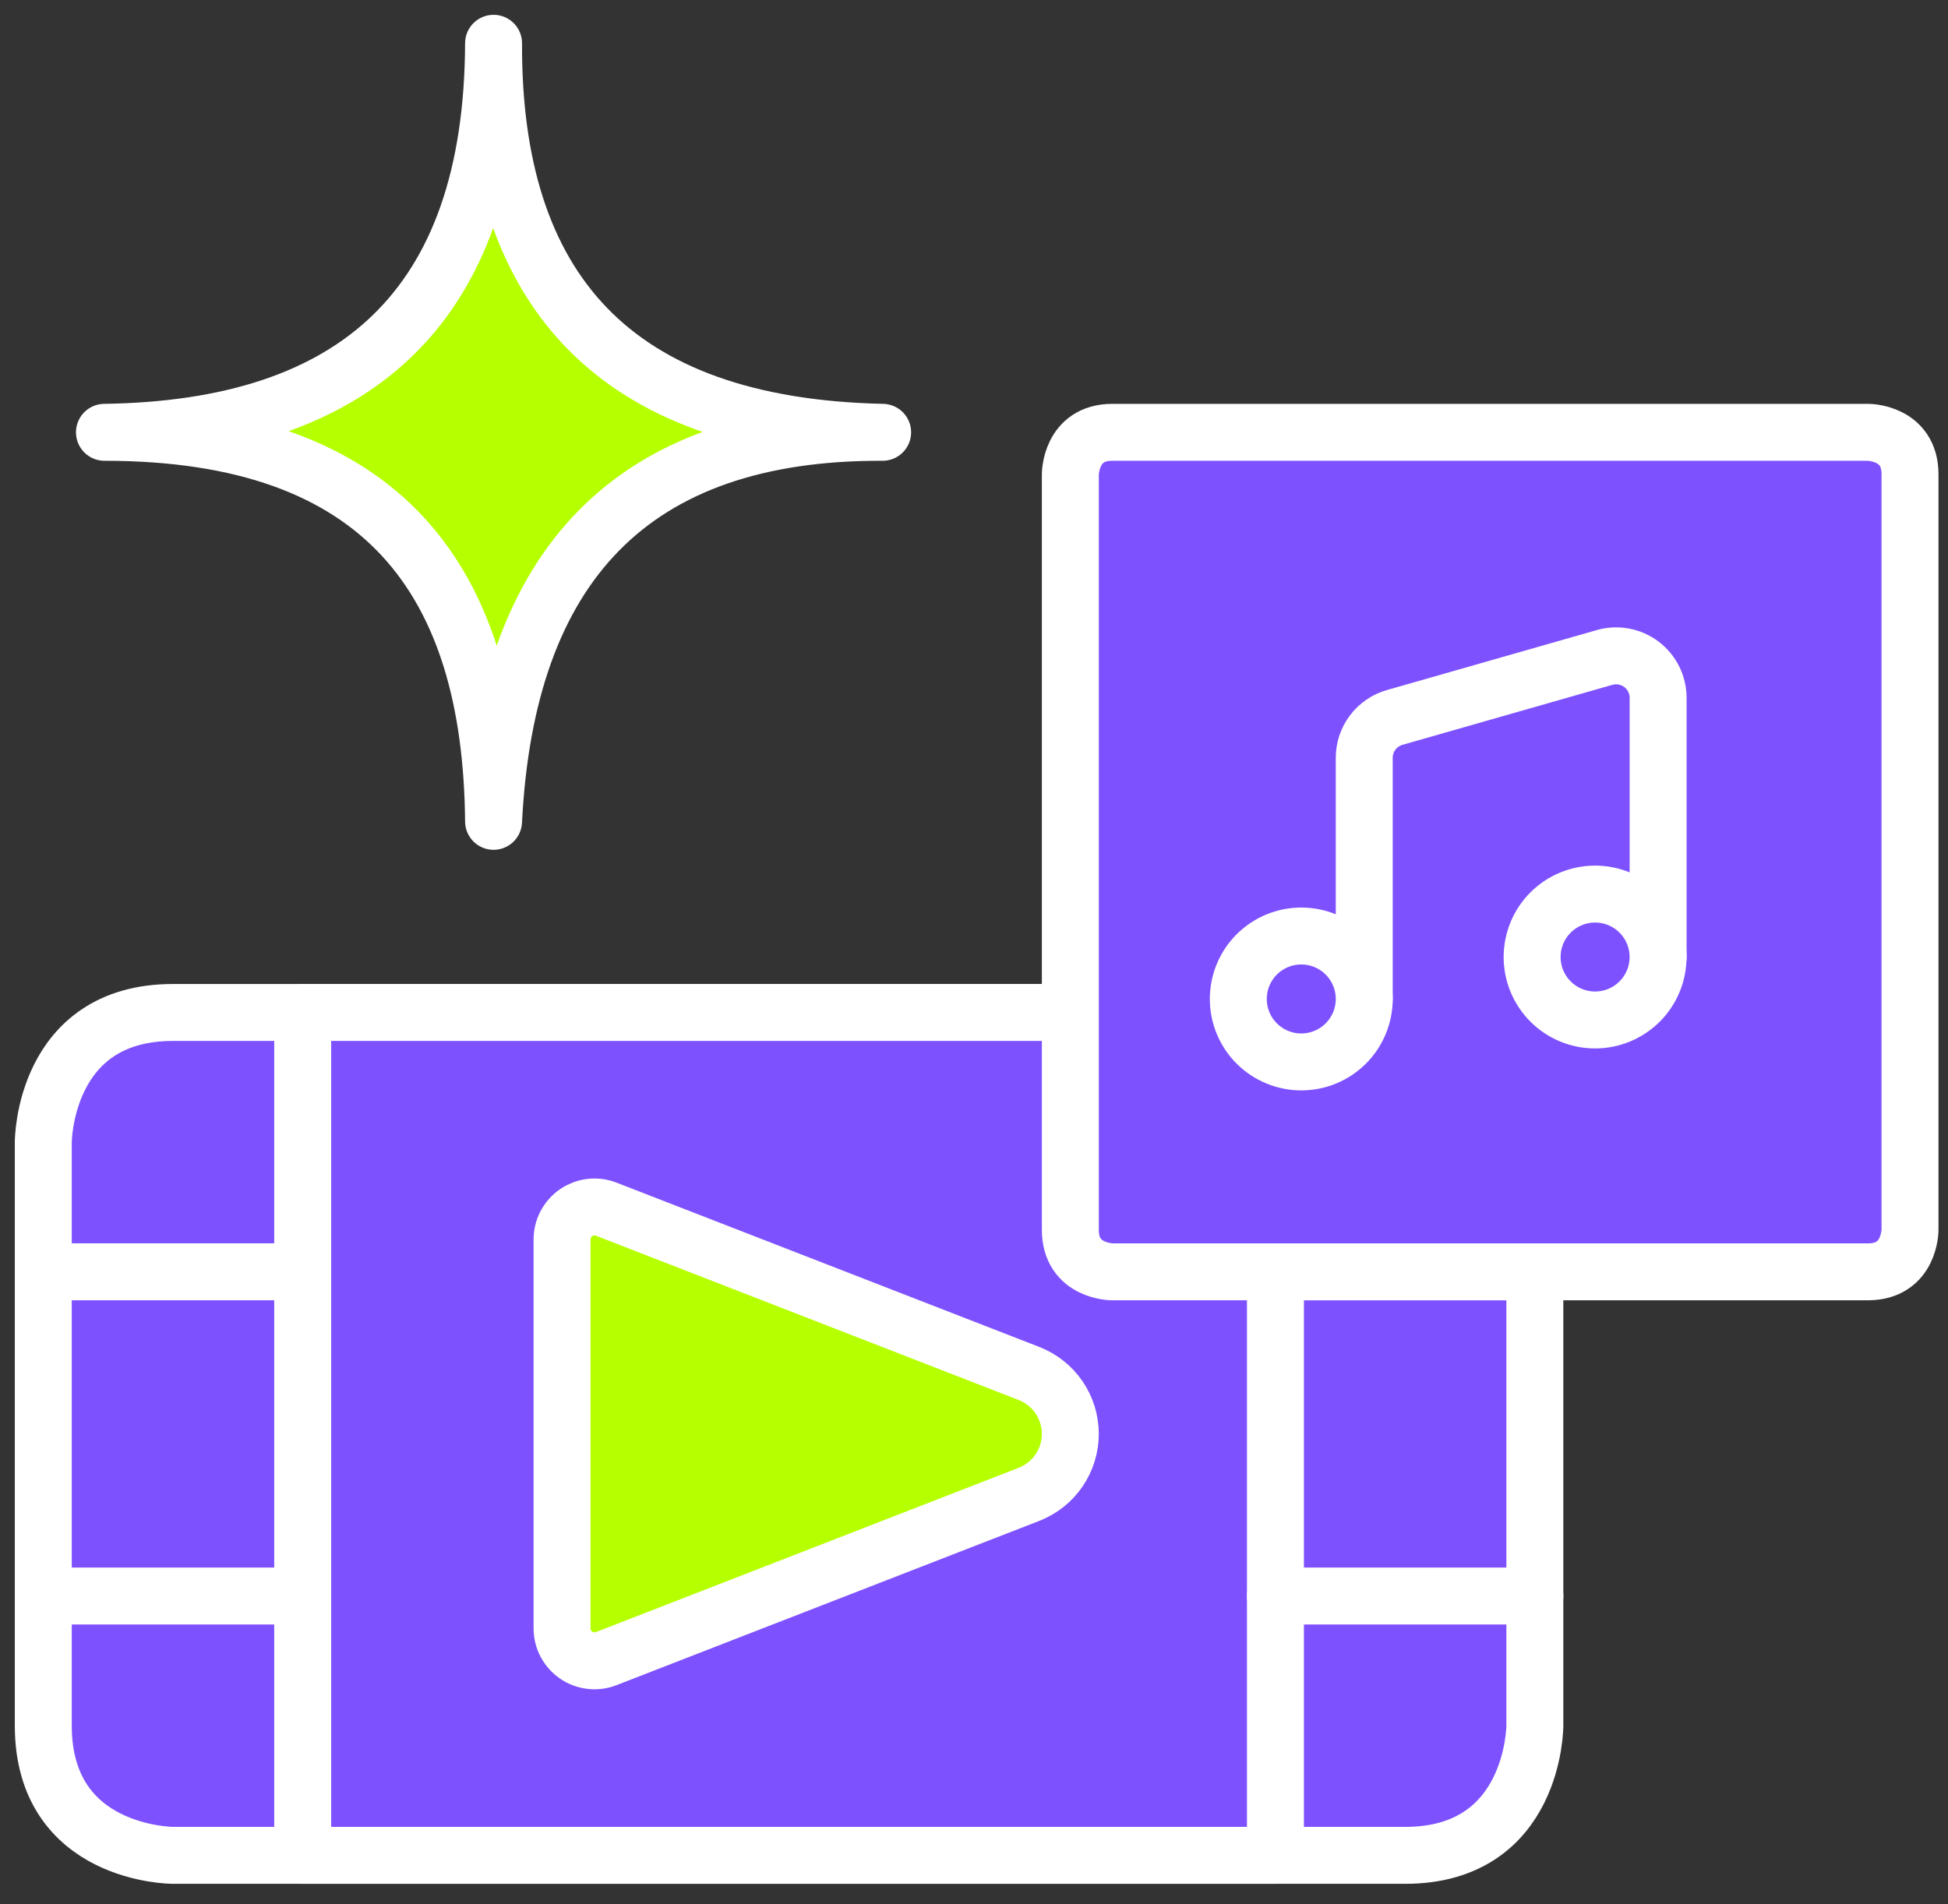
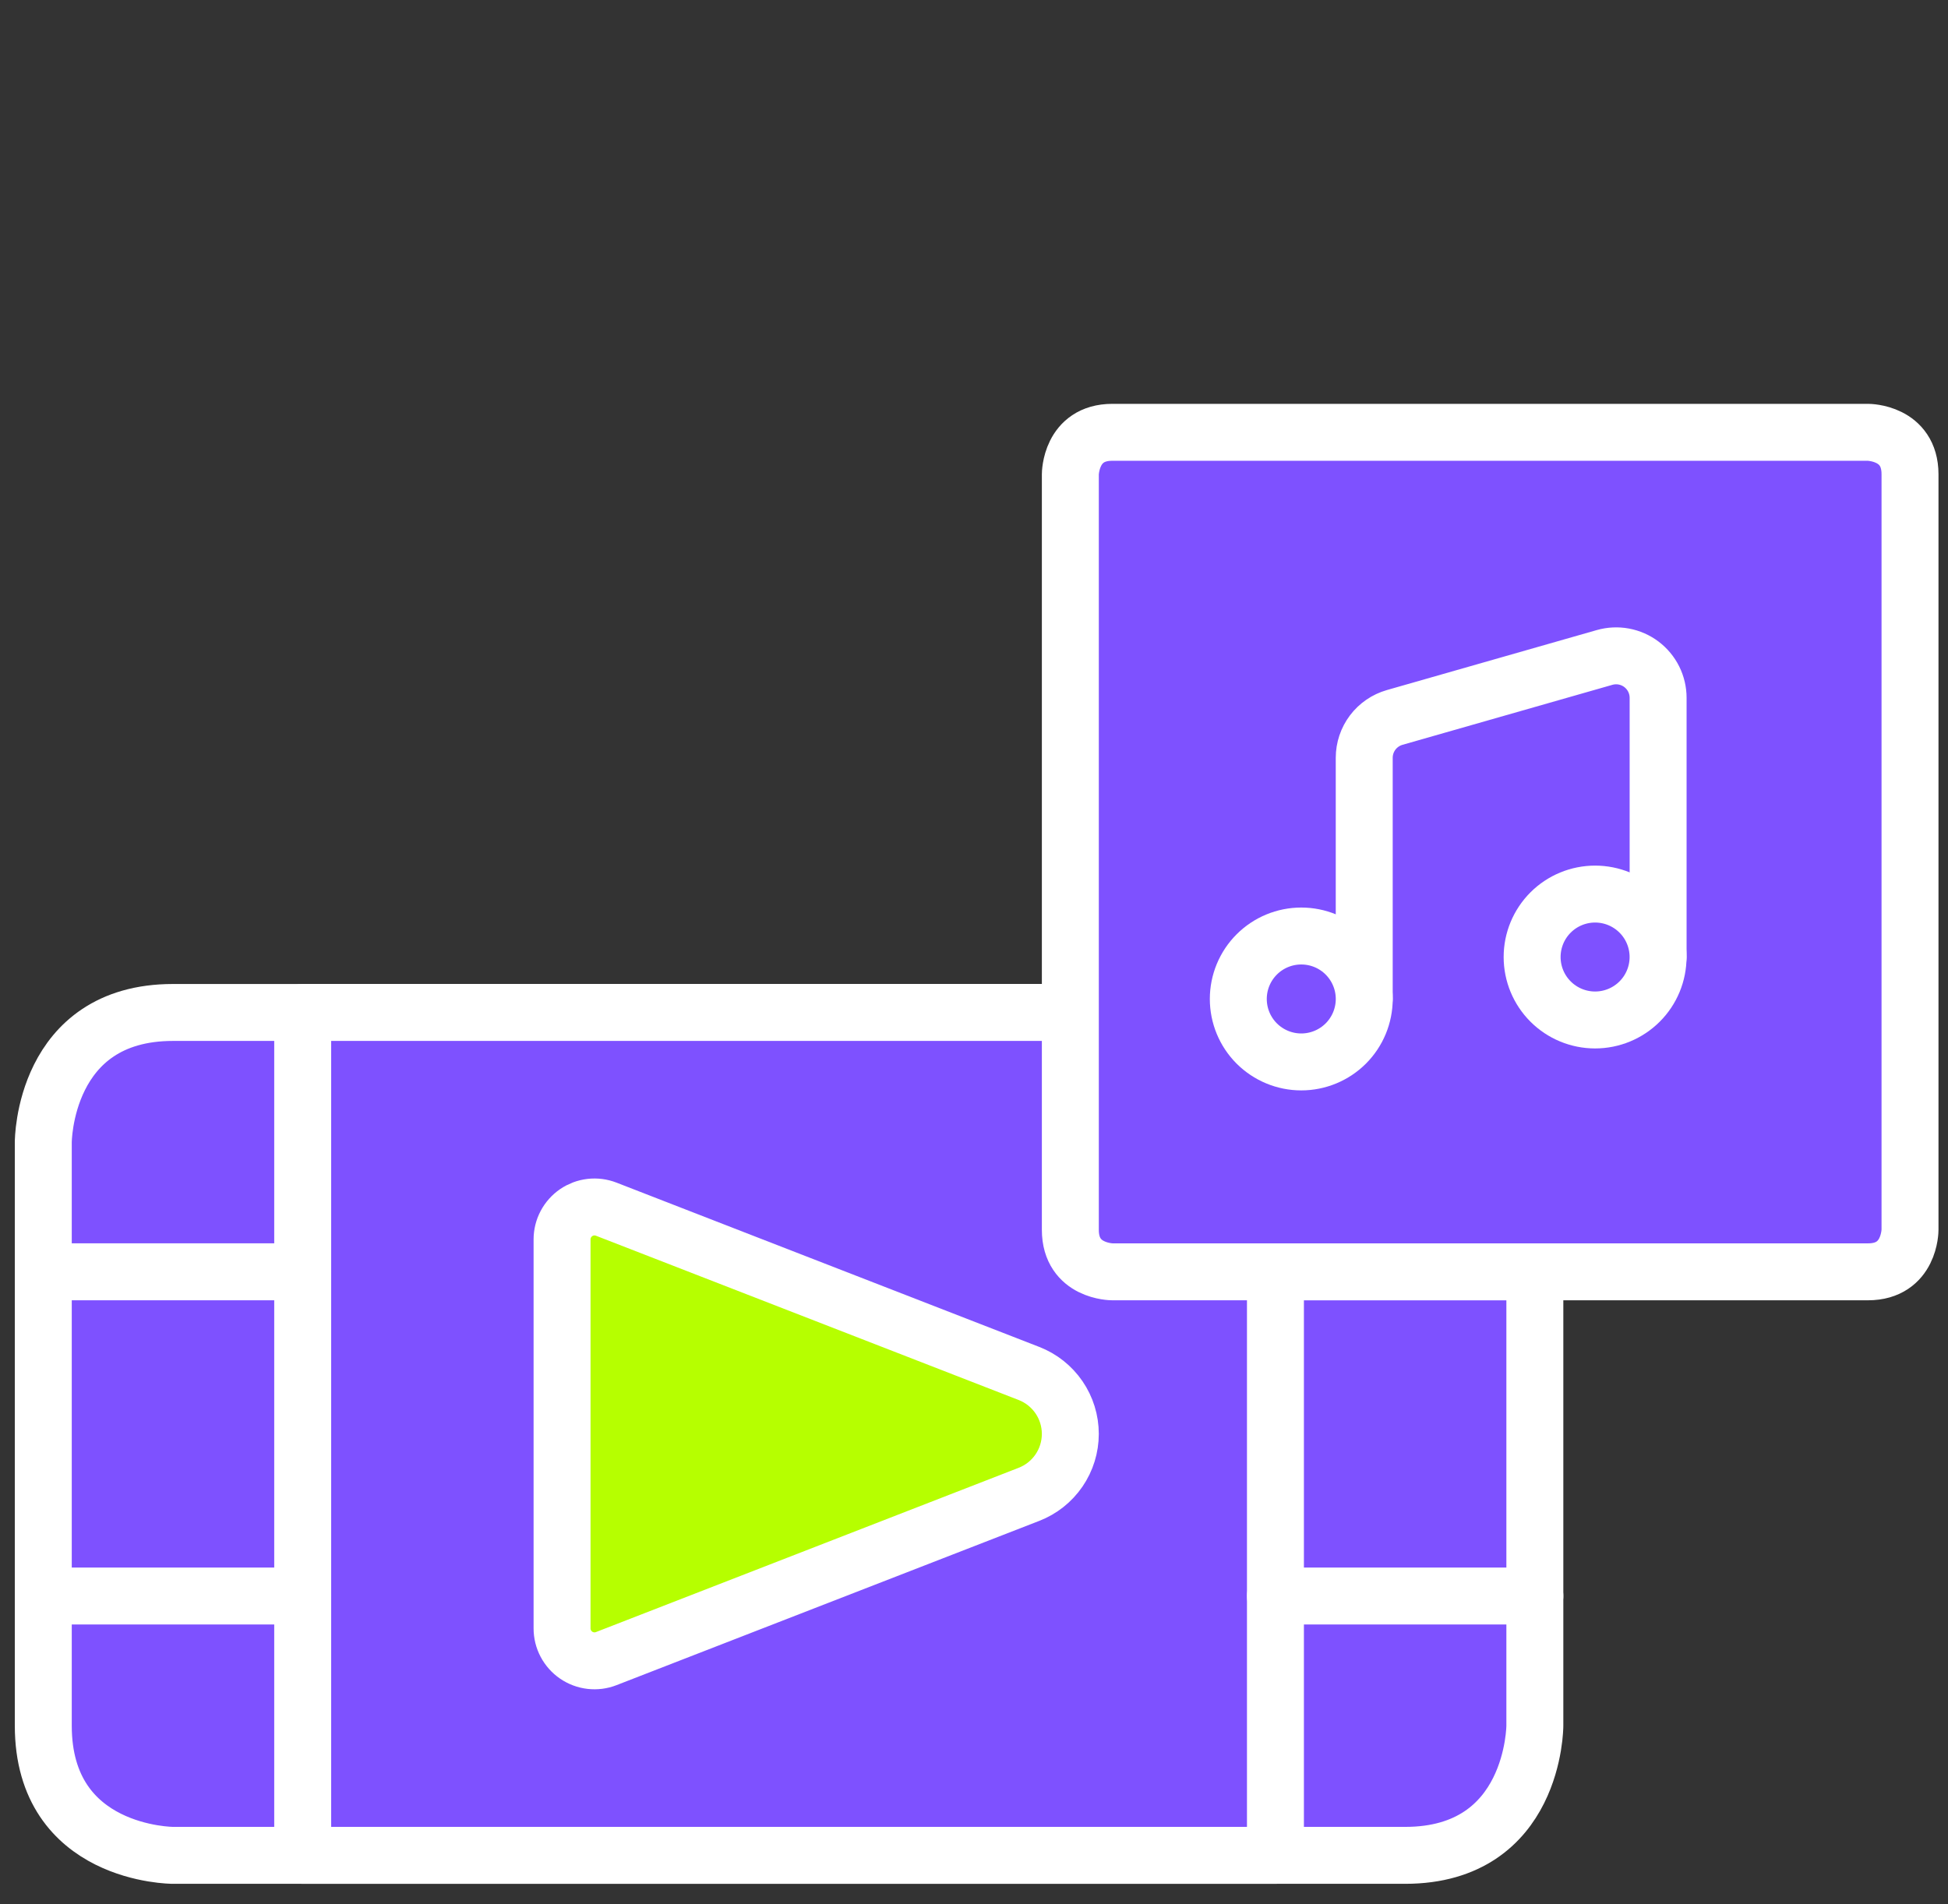
<svg xmlns="http://www.w3.org/2000/svg" width="90" height="88" viewBox="0 0 90 88" fill="none">
  <rect x="0" y="0" width="90" height="88" fill="#333333" stroke="none" />
  <path d="M70.912 52.778V79.744C70.912 79.744 70.912 85.736 64.919 85.736H7.992C7.992 85.736 2 85.736 2 79.744V52.778C2 52.778 2 46.786 7.992 46.786H64.919C64.919 46.786 70.912 46.786 70.912 52.778Z" fill="#7E51FF" stroke="white" stroke-width="2.631" stroke-linecap="round" stroke-linejoin="round" />
  <path d="M57.612 48.102V84.421H15.3V48.102H57.612Z" fill="#7E51FF" stroke="white" stroke-width="2.631" />
  <path d="M27.445 57.091C27.474 57.087 27.504 57.091 27.531 57.102V57.102L47.063 64.694C47.379 64.817 47.65 65.032 47.841 65.311C48.032 65.591 48.135 65.922 48.135 66.261C48.135 66.599 48.032 66.93 47.841 67.21C47.674 67.454 47.445 67.649 47.18 67.776L47.063 67.827L27.531 75.419C27.504 75.43 27.474 75.434 27.445 75.431C27.416 75.427 27.387 75.416 27.362 75.399C27.338 75.383 27.319 75.36 27.305 75.334C27.291 75.308 27.283 75.279 27.283 75.249V57.273C27.283 57.243 27.291 57.214 27.305 57.188C27.319 57.161 27.338 57.139 27.362 57.122C27.387 57.105 27.416 57.094 27.445 57.091Z" fill="#7E51FF" stroke="white" stroke-width="2.631" />
  <path d="M13.985 46.786H58.927V85.736H13.985V46.786Z" fill="#7E51FF" stroke="white" stroke-width="2.631" stroke-linecap="round" stroke-linejoin="round" />
  <path d="M2 58.77H13.985Z" fill="#7E51FF" />
  <path d="M2 58.77H13.985" stroke="white" stroke-width="2.631" stroke-linecap="round" stroke-linejoin="round" />
  <path d="M2 73.752H13.985Z" fill="#7E51FF" />
  <path d="M2 73.752H13.985" stroke="white" stroke-width="2.631" stroke-linecap="round" stroke-linejoin="round" />
  <path d="M58.928 58.77H70.912Z" fill="#7E51FF" />
  <path d="M58.928 58.77H70.912" stroke="white" stroke-width="2.631" stroke-linecap="round" stroke-linejoin="round" />
  <path d="M58.928 73.752H70.912Z" fill="#7E51FF" />
  <path d="M58.928 73.752H70.912" stroke="white" stroke-width="2.631" stroke-linecap="round" stroke-linejoin="round" />
  <path d="M47.54 69.053C48.103 68.834 48.586 68.451 48.927 67.952C49.268 67.454 49.45 66.864 49.45 66.261C49.45 65.657 49.268 65.067 48.927 64.569C48.586 64.071 48.103 63.687 47.54 63.468L28.008 55.876C27.781 55.788 27.536 55.756 27.294 55.784C27.052 55.812 26.821 55.899 26.62 56.036C26.419 56.174 26.255 56.358 26.141 56.574C26.027 56.789 25.968 57.029 25.968 57.272V75.249C25.968 75.493 26.027 75.733 26.141 75.948C26.255 76.163 26.419 76.348 26.62 76.485C26.821 76.623 27.052 76.709 27.294 76.737C27.536 76.765 27.781 76.734 28.008 76.645L47.54 69.053Z" fill="#B6FF00" stroke="white" stroke-width="2.631" stroke-linecap="round" stroke-linejoin="round" />
  <path d="M51.401 57.455C51.383 57.454 51.348 57.451 51.304 57.443C51.208 57.427 51.101 57.397 51.01 57.352C50.923 57.308 50.876 57.264 50.849 57.223C50.826 57.189 50.767 57.085 50.767 56.831V21.928C50.768 21.91 50.772 21.875 50.779 21.83C50.795 21.735 50.825 21.628 50.87 21.536C50.913 21.45 50.957 21.403 50.999 21.375C51.032 21.353 51.136 21.293 51.391 21.293H86.295C86.313 21.294 86.347 21.298 86.392 21.306C86.487 21.322 86.595 21.351 86.686 21.396C86.773 21.44 86.819 21.484 86.847 21.525C86.869 21.559 86.929 21.662 86.929 21.917V56.821C86.927 56.839 86.924 56.874 86.917 56.918C86.901 57.014 86.871 57.121 86.825 57.213C86.782 57.299 86.738 57.345 86.696 57.373C86.663 57.395 86.559 57.455 86.305 57.455H51.406C51.41 57.455 51.412 57.456 51.413 57.456L51.401 57.455Z" fill="#7E51FF" stroke="white" stroke-width="2.631" />
  <path d="M51.391 19.977H86.305C86.305 19.977 88.245 19.977 88.245 21.917V56.831C88.245 56.831 88.245 58.771 86.305 58.771H51.391C51.391 58.771 49.451 58.771 49.451 56.831V21.917C49.451 21.917 49.451 19.977 51.391 19.977Z" fill="#7E51FF" stroke="white" stroke-width="2.631" stroke-linecap="round" stroke-linejoin="round" />
  <path d="M73.695 42.63C74.118 42.63 74.524 42.798 74.823 43.097C75.122 43.395 75.29 43.801 75.29 44.224C75.29 44.646 75.122 45.053 74.823 45.352C74.524 45.651 74.118 45.818 73.695 45.818C73.273 45.818 72.867 45.65 72.568 45.352C72.269 45.053 72.102 44.646 72.102 44.224C72.102 43.801 72.269 43.395 72.568 43.097C72.867 42.798 73.273 42.63 73.695 42.63Z" fill="#7E51FF" stroke="white" stroke-width="2.631" />
  <path d="M60.12 44.568C60.543 44.568 60.949 44.736 61.248 45.035C61.547 45.334 61.715 45.739 61.715 46.162C61.715 46.585 61.547 46.991 61.248 47.29C60.949 47.589 60.543 47.757 60.12 47.757C59.697 47.757 59.292 47.589 58.993 47.29C58.694 46.991 58.526 46.585 58.526 46.162C58.526 45.739 58.694 45.334 58.993 45.035C59.292 44.736 59.697 44.568 60.12 44.568Z" fill="#7E51FF" stroke="white" stroke-width="2.631" />
  <path d="M63.029 46.163V35.017C63.029 34.596 63.167 34.186 63.42 33.85C63.674 33.514 64.031 33.269 64.436 33.153L74.134 30.381C74.423 30.299 74.727 30.284 75.022 30.339C75.317 30.394 75.596 30.517 75.836 30.698C76.075 30.879 76.27 31.113 76.404 31.382C76.537 31.651 76.607 31.947 76.607 32.247V44.223" fill="#7E51FF" />
  <path d="M63.029 46.163V35.017C63.029 34.596 63.167 34.186 63.42 33.85C63.674 33.514 64.031 33.269 64.436 33.153L74.134 30.381C74.423 30.299 74.727 30.284 75.022 30.339C75.317 30.394 75.596 30.517 75.836 30.698C76.075 30.879 76.27 31.113 76.404 31.382C76.537 31.651 76.607 31.947 76.607 32.247V44.223" stroke="white" stroke-width="2.631" stroke-linecap="round" stroke-linejoin="round" />
  <path d="M70.786 44.224C70.786 44.996 71.093 45.736 71.638 46.281C72.184 46.827 72.924 47.133 73.696 47.133C74.467 47.133 75.207 46.827 75.753 46.281C76.299 45.736 76.605 44.996 76.605 44.224C76.605 43.452 76.299 42.712 75.753 42.167C75.207 41.621 74.467 41.315 73.696 41.315C72.924 41.315 72.184 41.621 71.638 42.167C71.093 42.712 70.786 43.452 70.786 44.224Z" fill="#7E51FF" stroke="white" stroke-width="2.631" stroke-linecap="round" stroke-linejoin="round" />
  <path d="M57.211 46.162C57.211 46.934 57.517 47.674 58.063 48.22C58.609 48.765 59.349 49.072 60.12 49.072C60.892 49.072 61.632 48.765 62.178 48.22C62.723 47.674 63.03 46.934 63.03 46.162C63.03 45.391 62.723 44.651 62.178 44.105C61.632 43.559 60.892 43.253 60.12 43.253C59.349 43.253 58.609 43.559 58.063 44.105C57.517 44.651 57.211 45.391 57.211 46.162Z" fill="#7E51FF" stroke="white" stroke-width="2.631" stroke-linecap="round" stroke-linejoin="round" />
-   <path d="M22.803 2C22.759 13.293 28.268 19.709 40.779 19.977C29.166 19.933 23.394 26.169 22.803 37.954C22.703 26.832 17.717 19.977 4.826 19.977C16.363 19.813 22.759 14.248 22.803 2Z" fill="#B6FF00" stroke="white" stroke-width="2.631" stroke-linecap="round" stroke-linejoin="round" />
</svg>